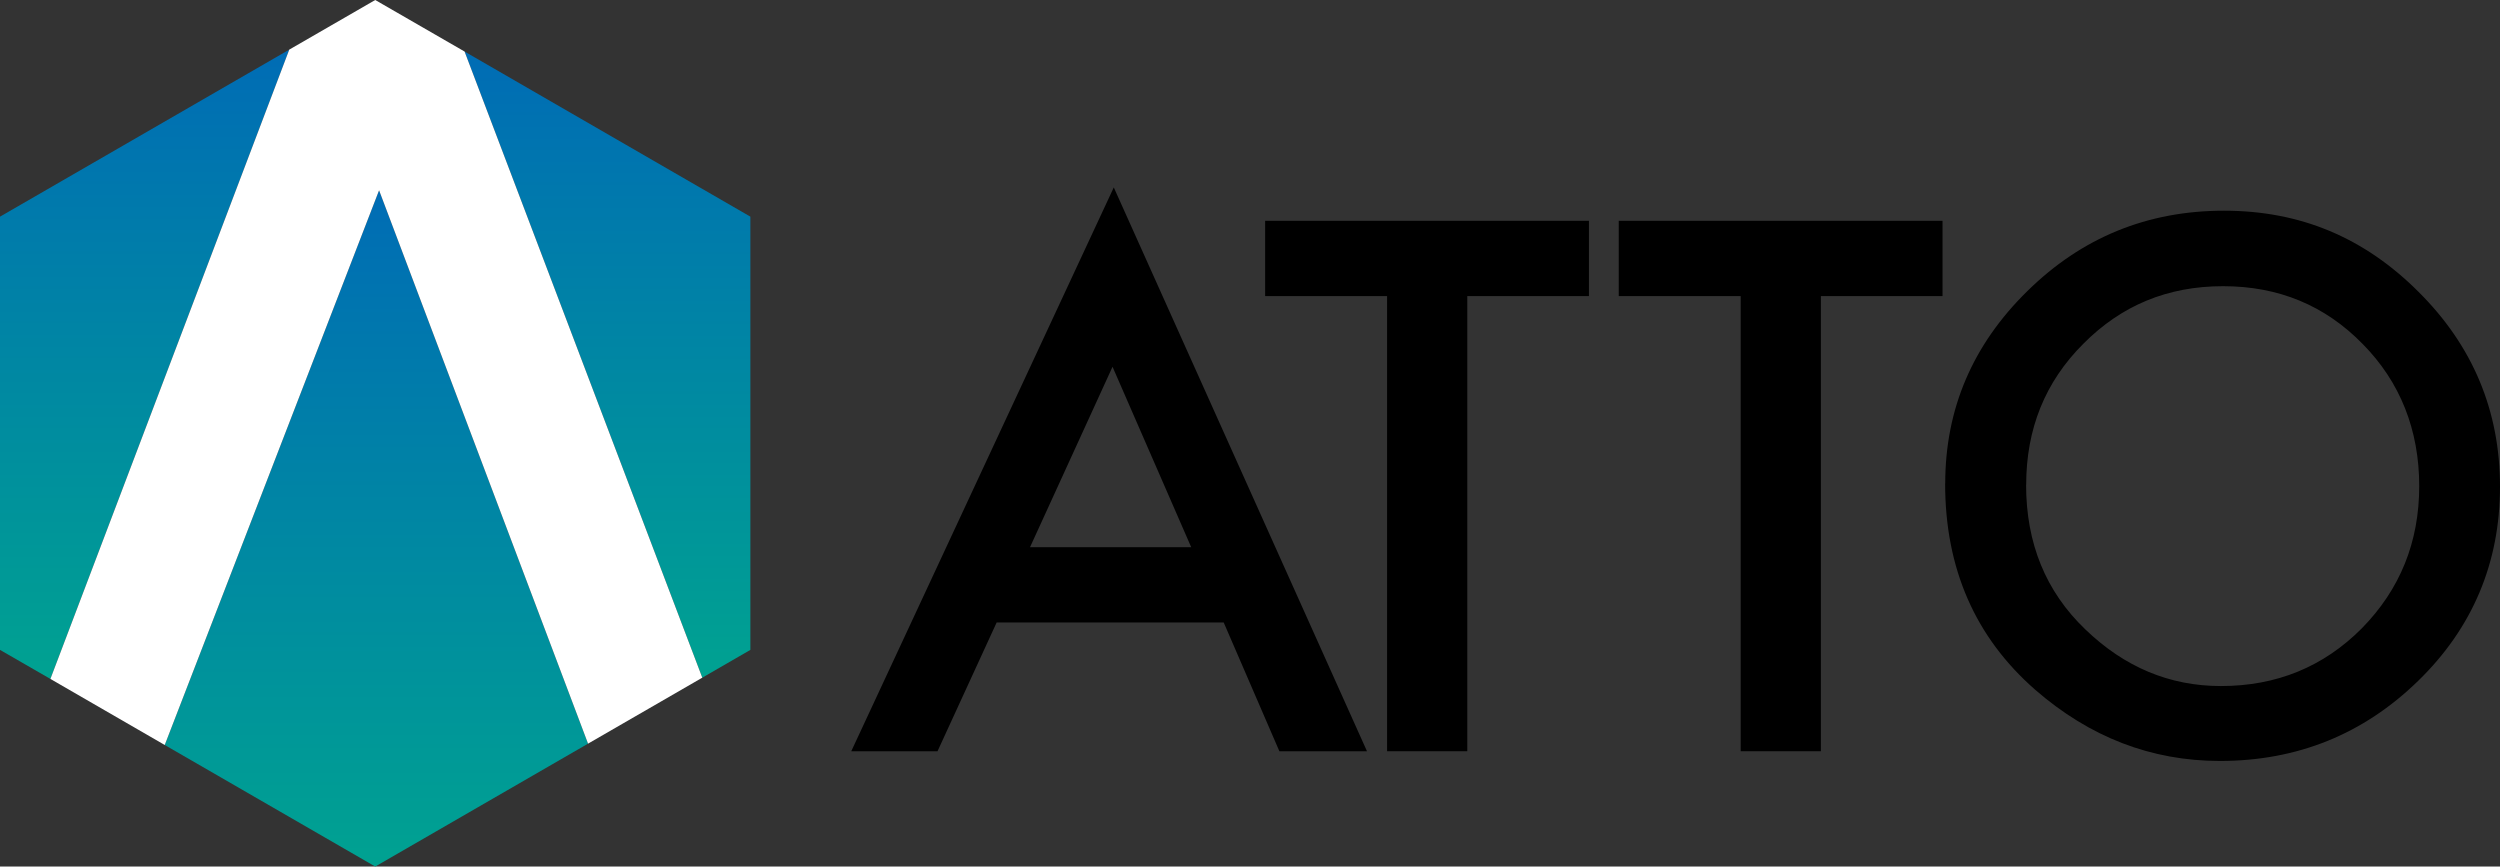
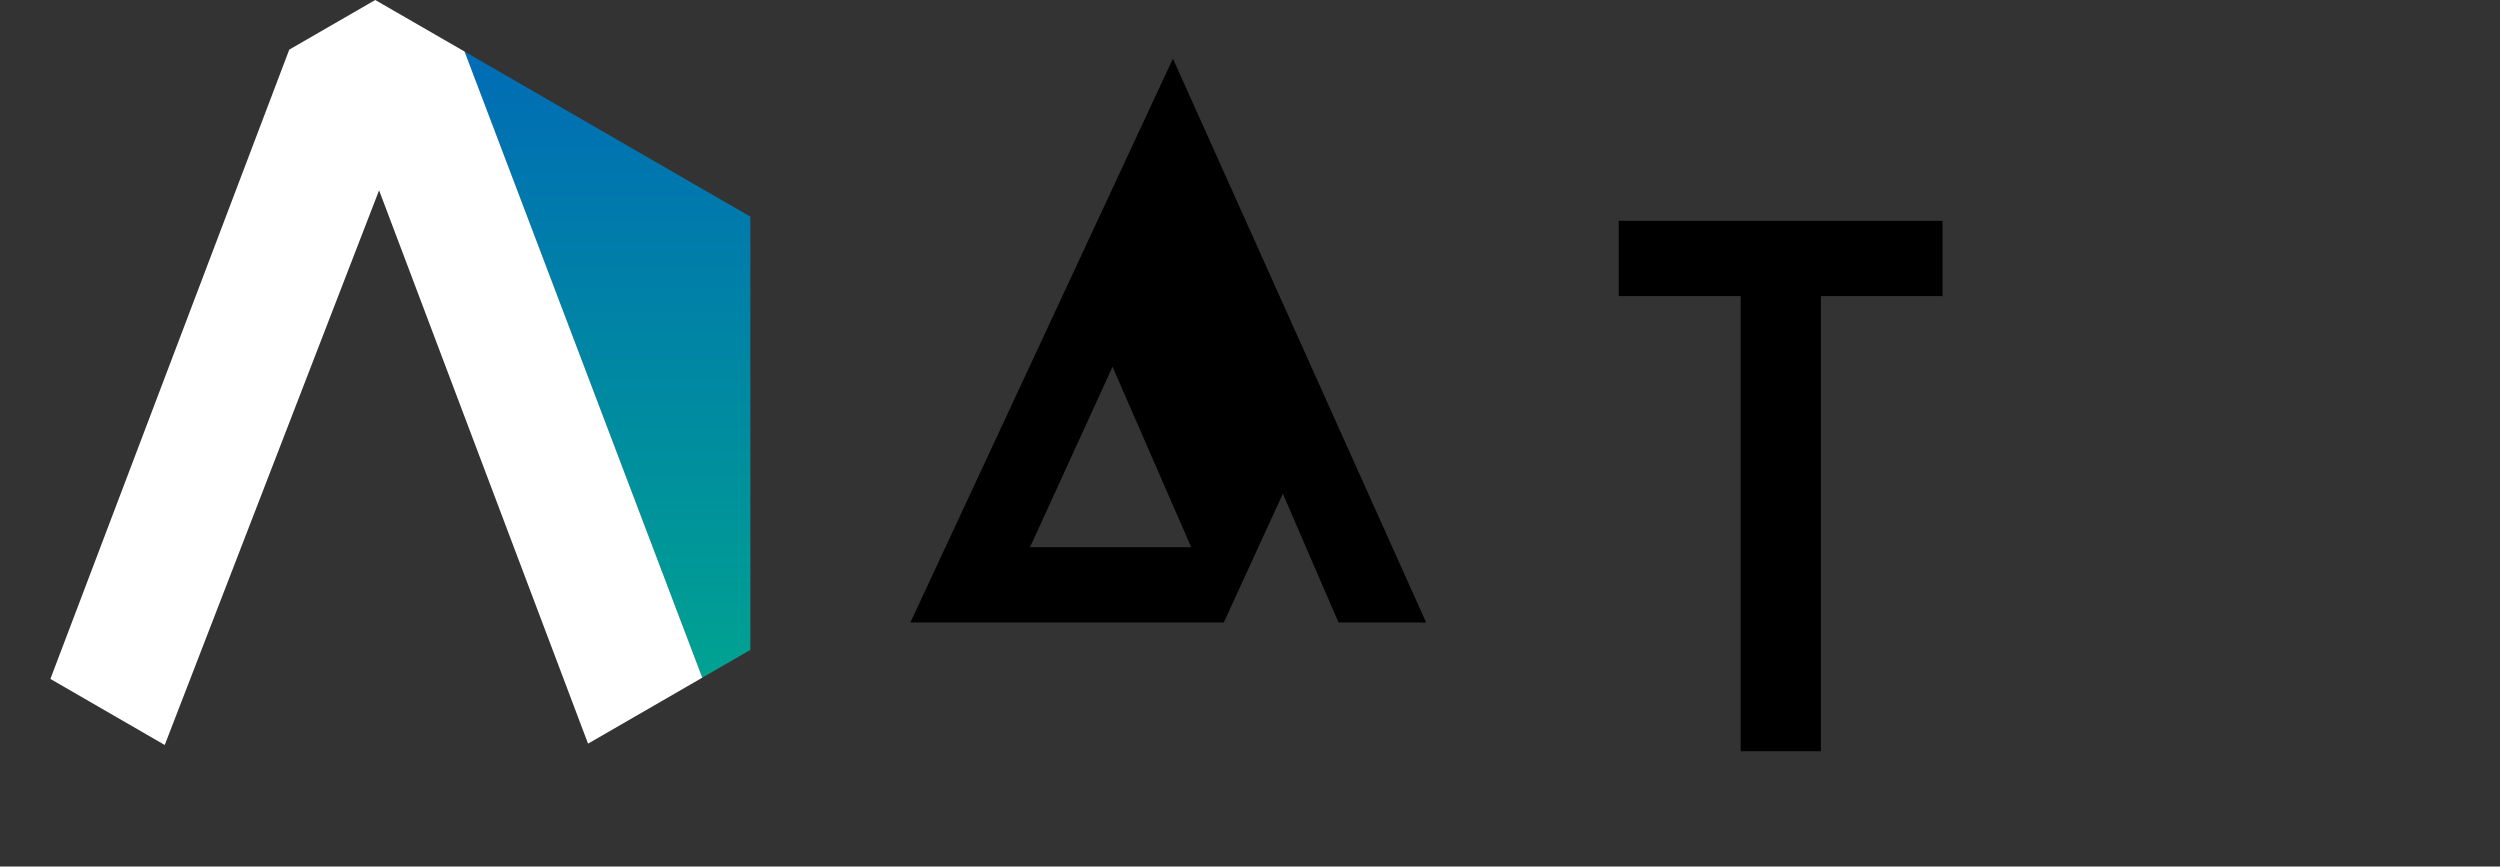
<svg xmlns="http://www.w3.org/2000/svg" xmlns:xlink="http://www.w3.org/1999/xlink" id="_イヤー_2" viewBox="0 0 259.97 90.11">
  <rect x="0" y="0" width="259.97" height="90.11" fill="#333333" stroke="none" />
  <defs>
    <style>.cls-1{fill:#fff;}.cls-2{fill:url(#_称未設定グラデーション_13-2);}.cls-3{fill:url(#_称未設定グラデーション_13-3);}.cls-4{fill:url(#_称未設定グラデーション_13);}</style>
    <linearGradient id="_称未設定グラデーション_13" x1="39.14" y1="19.79" x2="39.14" y2="90.11" gradientTransform="matrix(1, 0, 0, 1, 0, 0)" gradientUnits="userSpaceOnUse">
      <stop offset="0" stop-color="#006cb5" />
      <stop offset="1" stop-color="#00a291" />
    </linearGradient>
    <linearGradient id="_称未設定グラデーション_13-2" x1="15.04" y1="5.16" x2="15.04" y2="70.6" xlink:href="#_称未設定グラデーション_13" />
    <linearGradient id="_称未設定グラデーション_13-3" x1="63.17" y1="5.36" x2="63.17" y2="70.47" xlink:href="#_称未設定グラデーション_13" />
  </defs>
  <g id="_イヤー_1-2">
    <g>
      <g>
-         <path d="M127.26,64.73h-23.62l-6.15,13.39h-8.97l27.3-58.63,26.33,58.63h-9.11l-5.79-13.39Zm-3.39-7.83l-8.18-18.76-8.58,18.76h16.76Z" />
-         <path d="M152.58,30.79v47.33h-8.34V30.79h-12.68v-7.83h33.67v7.83h-12.65Z" />
+         <path d="M127.26,64.73h-23.62h-8.97l27.3-58.63,26.33,58.63h-9.11l-5.79-13.39Zm-3.39-7.83l-8.18-18.76-8.58,18.76h16.76Z" />
        <path d="M189.35,30.79v47.33h-8.34V30.79h-12.68v-7.83h33.67v7.83h-12.65Z" />
-         <path d="M202.28,50.29c0-7.77,2.85-14.44,8.54-20.02,5.67-5.58,12.49-8.36,20.45-8.36s14.6,2.81,20.23,8.44c5.65,5.62,8.47,12.38,8.47,20.26s-2.83,14.67-8.51,20.19c-5.69,5.55-12.57,8.33-20.62,8.33-7.13,0-13.53-2.47-19.2-7.4-6.24-5.46-9.37-12.6-9.37-21.45Zm8.41,.11c0,6.1,2.05,11.11,6.15,15.04,4.07,3.93,8.77,5.9,14.11,5.9,5.79,0,10.67-2,14.65-6,3.98-4.05,5.97-8.98,5.97-14.79s-1.96-10.82-5.89-14.79c-3.91-4-8.74-6-14.51-6s-10.58,2-14.54,6c-3.96,3.95-5.93,8.84-5.93,14.65Z" />
      </g>
      <g>
        <g>
-           <polygon class="cls-4" points="17.13 77.47 39.02 90.11 61.15 77.33 39.42 19.79 17.13 77.47" />
-           <polygon class="cls-2" points="0 22.53 0 67.58 5.24 70.6 30.08 5.16 0 22.53" />
          <polygon class="cls-3" points="78.03 22.53 48.31 5.36 73.03 70.47 78.03 67.58 78.03 22.53" />
        </g>
        <polygon class="cls-1" points="39.02 0 30.08 5.16 5.24 70.6 17.13 77.47 39.42 19.79 61.15 77.33 73.03 70.47 48.31 5.36 39.02 0" />
      </g>
    </g>
  </g>
</svg>